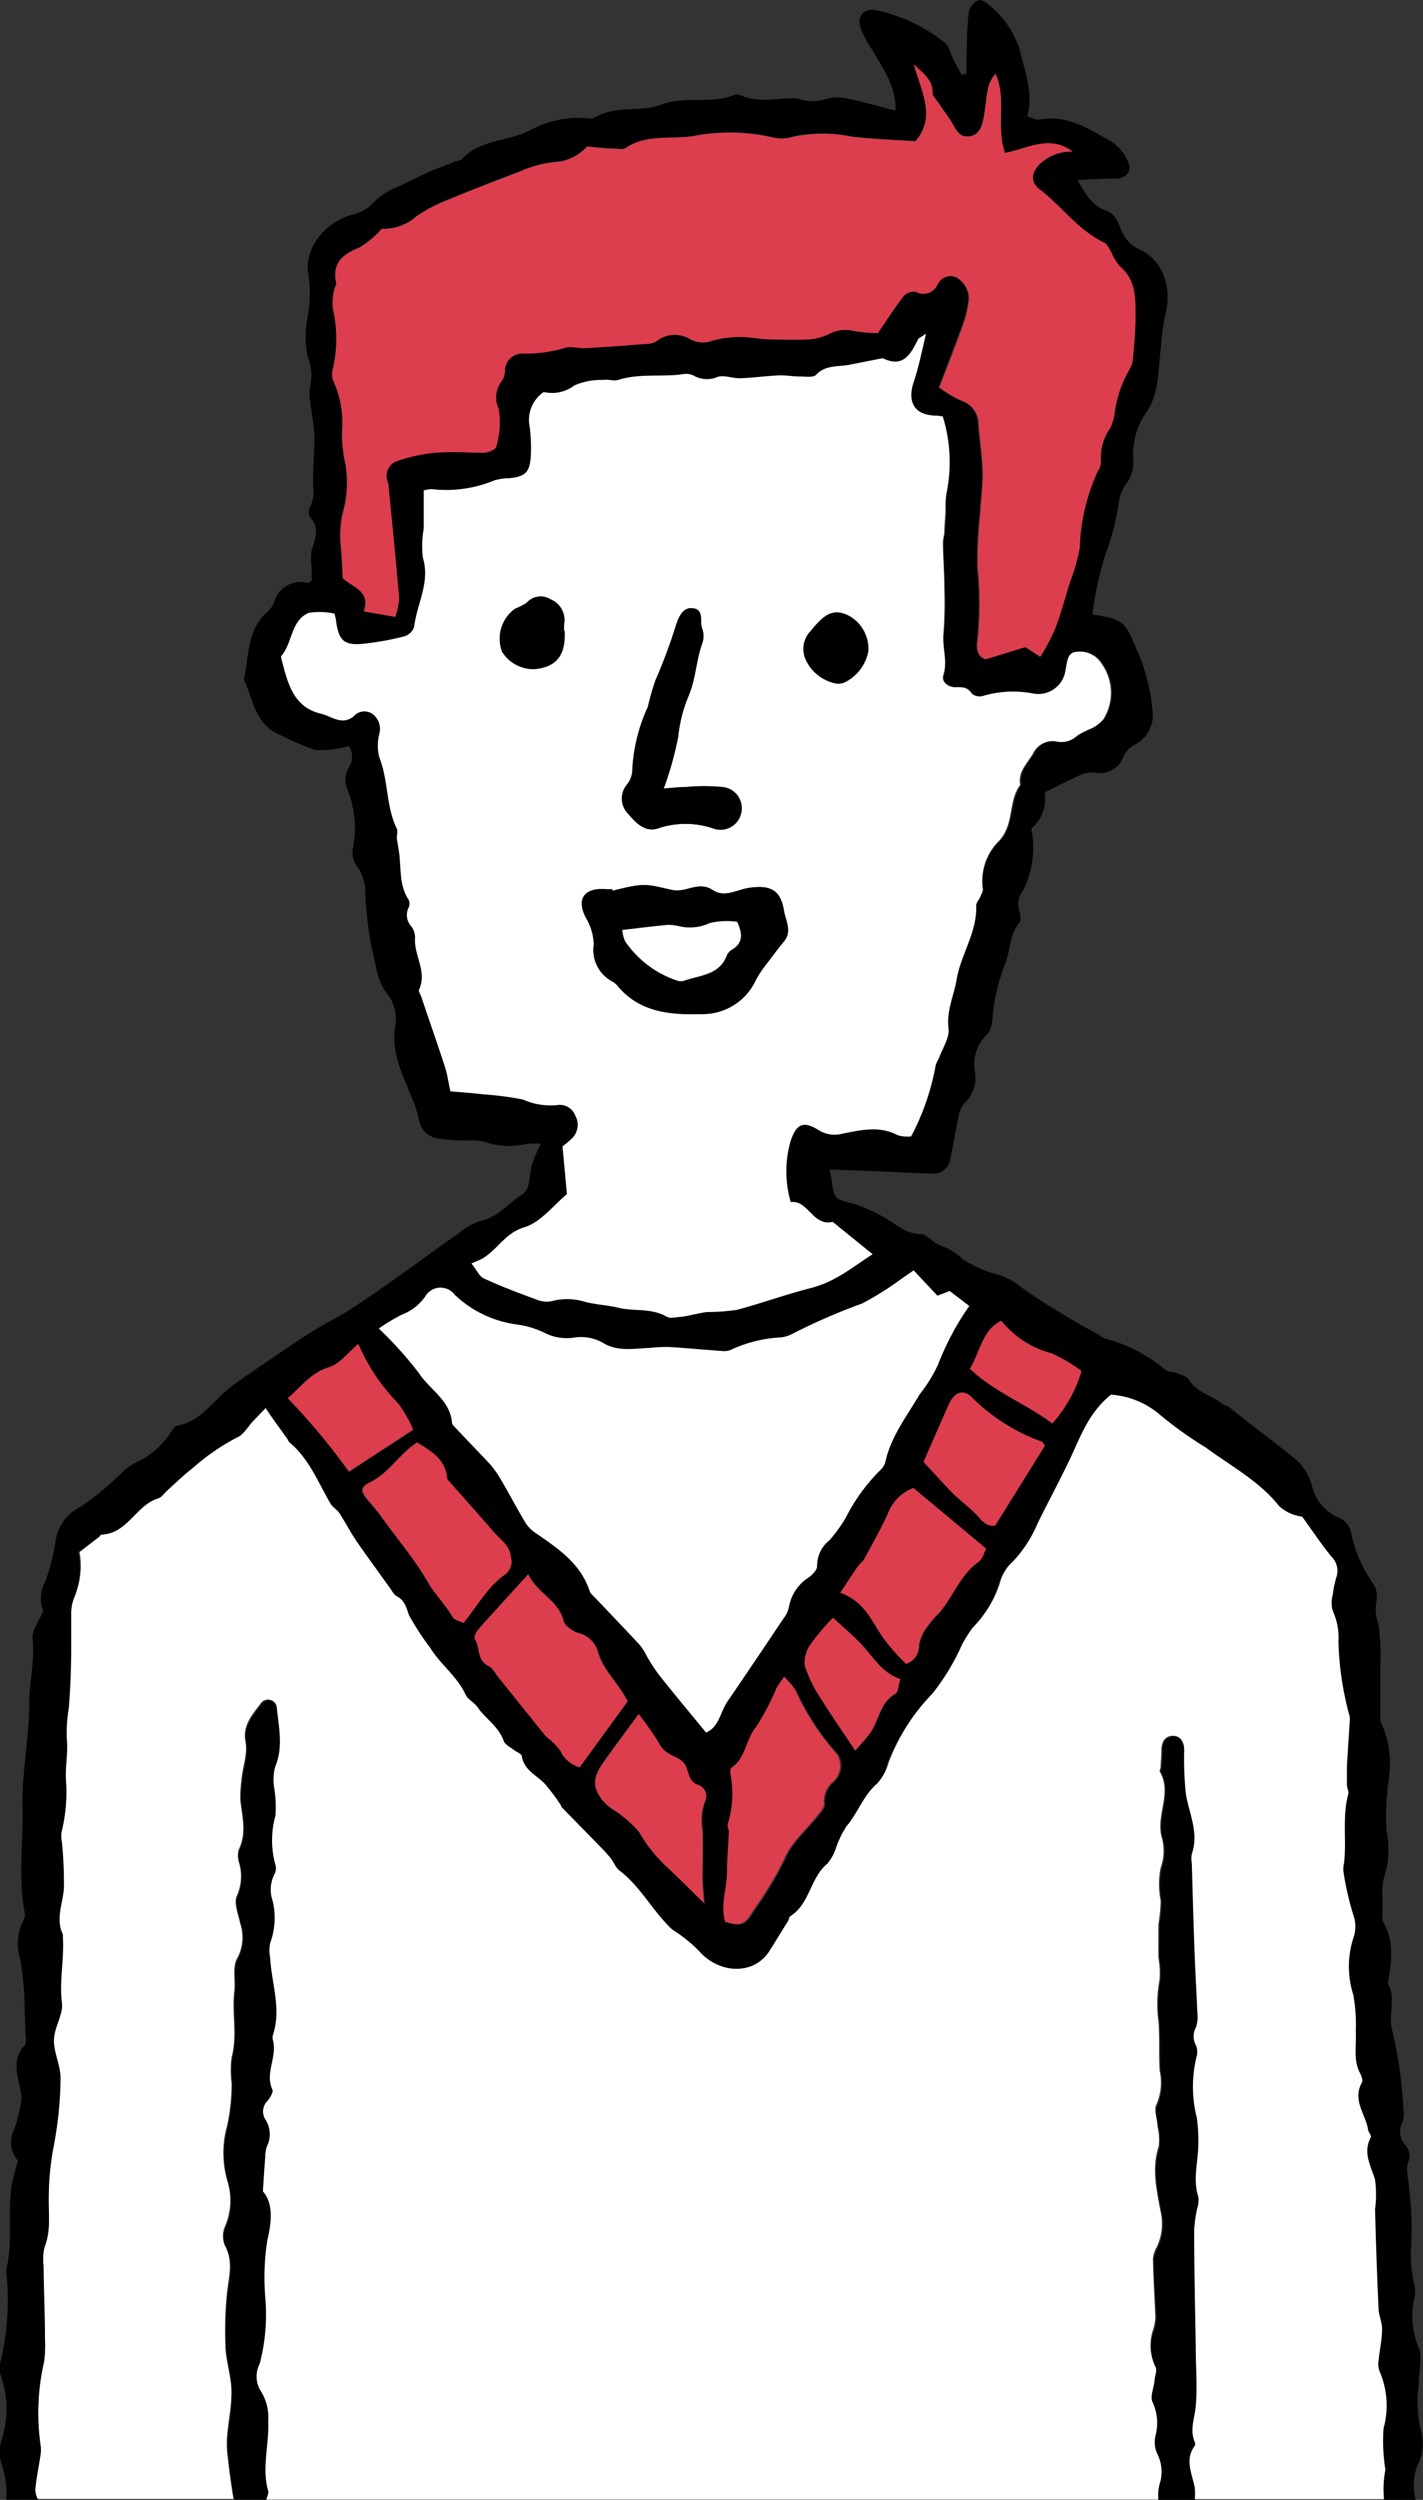
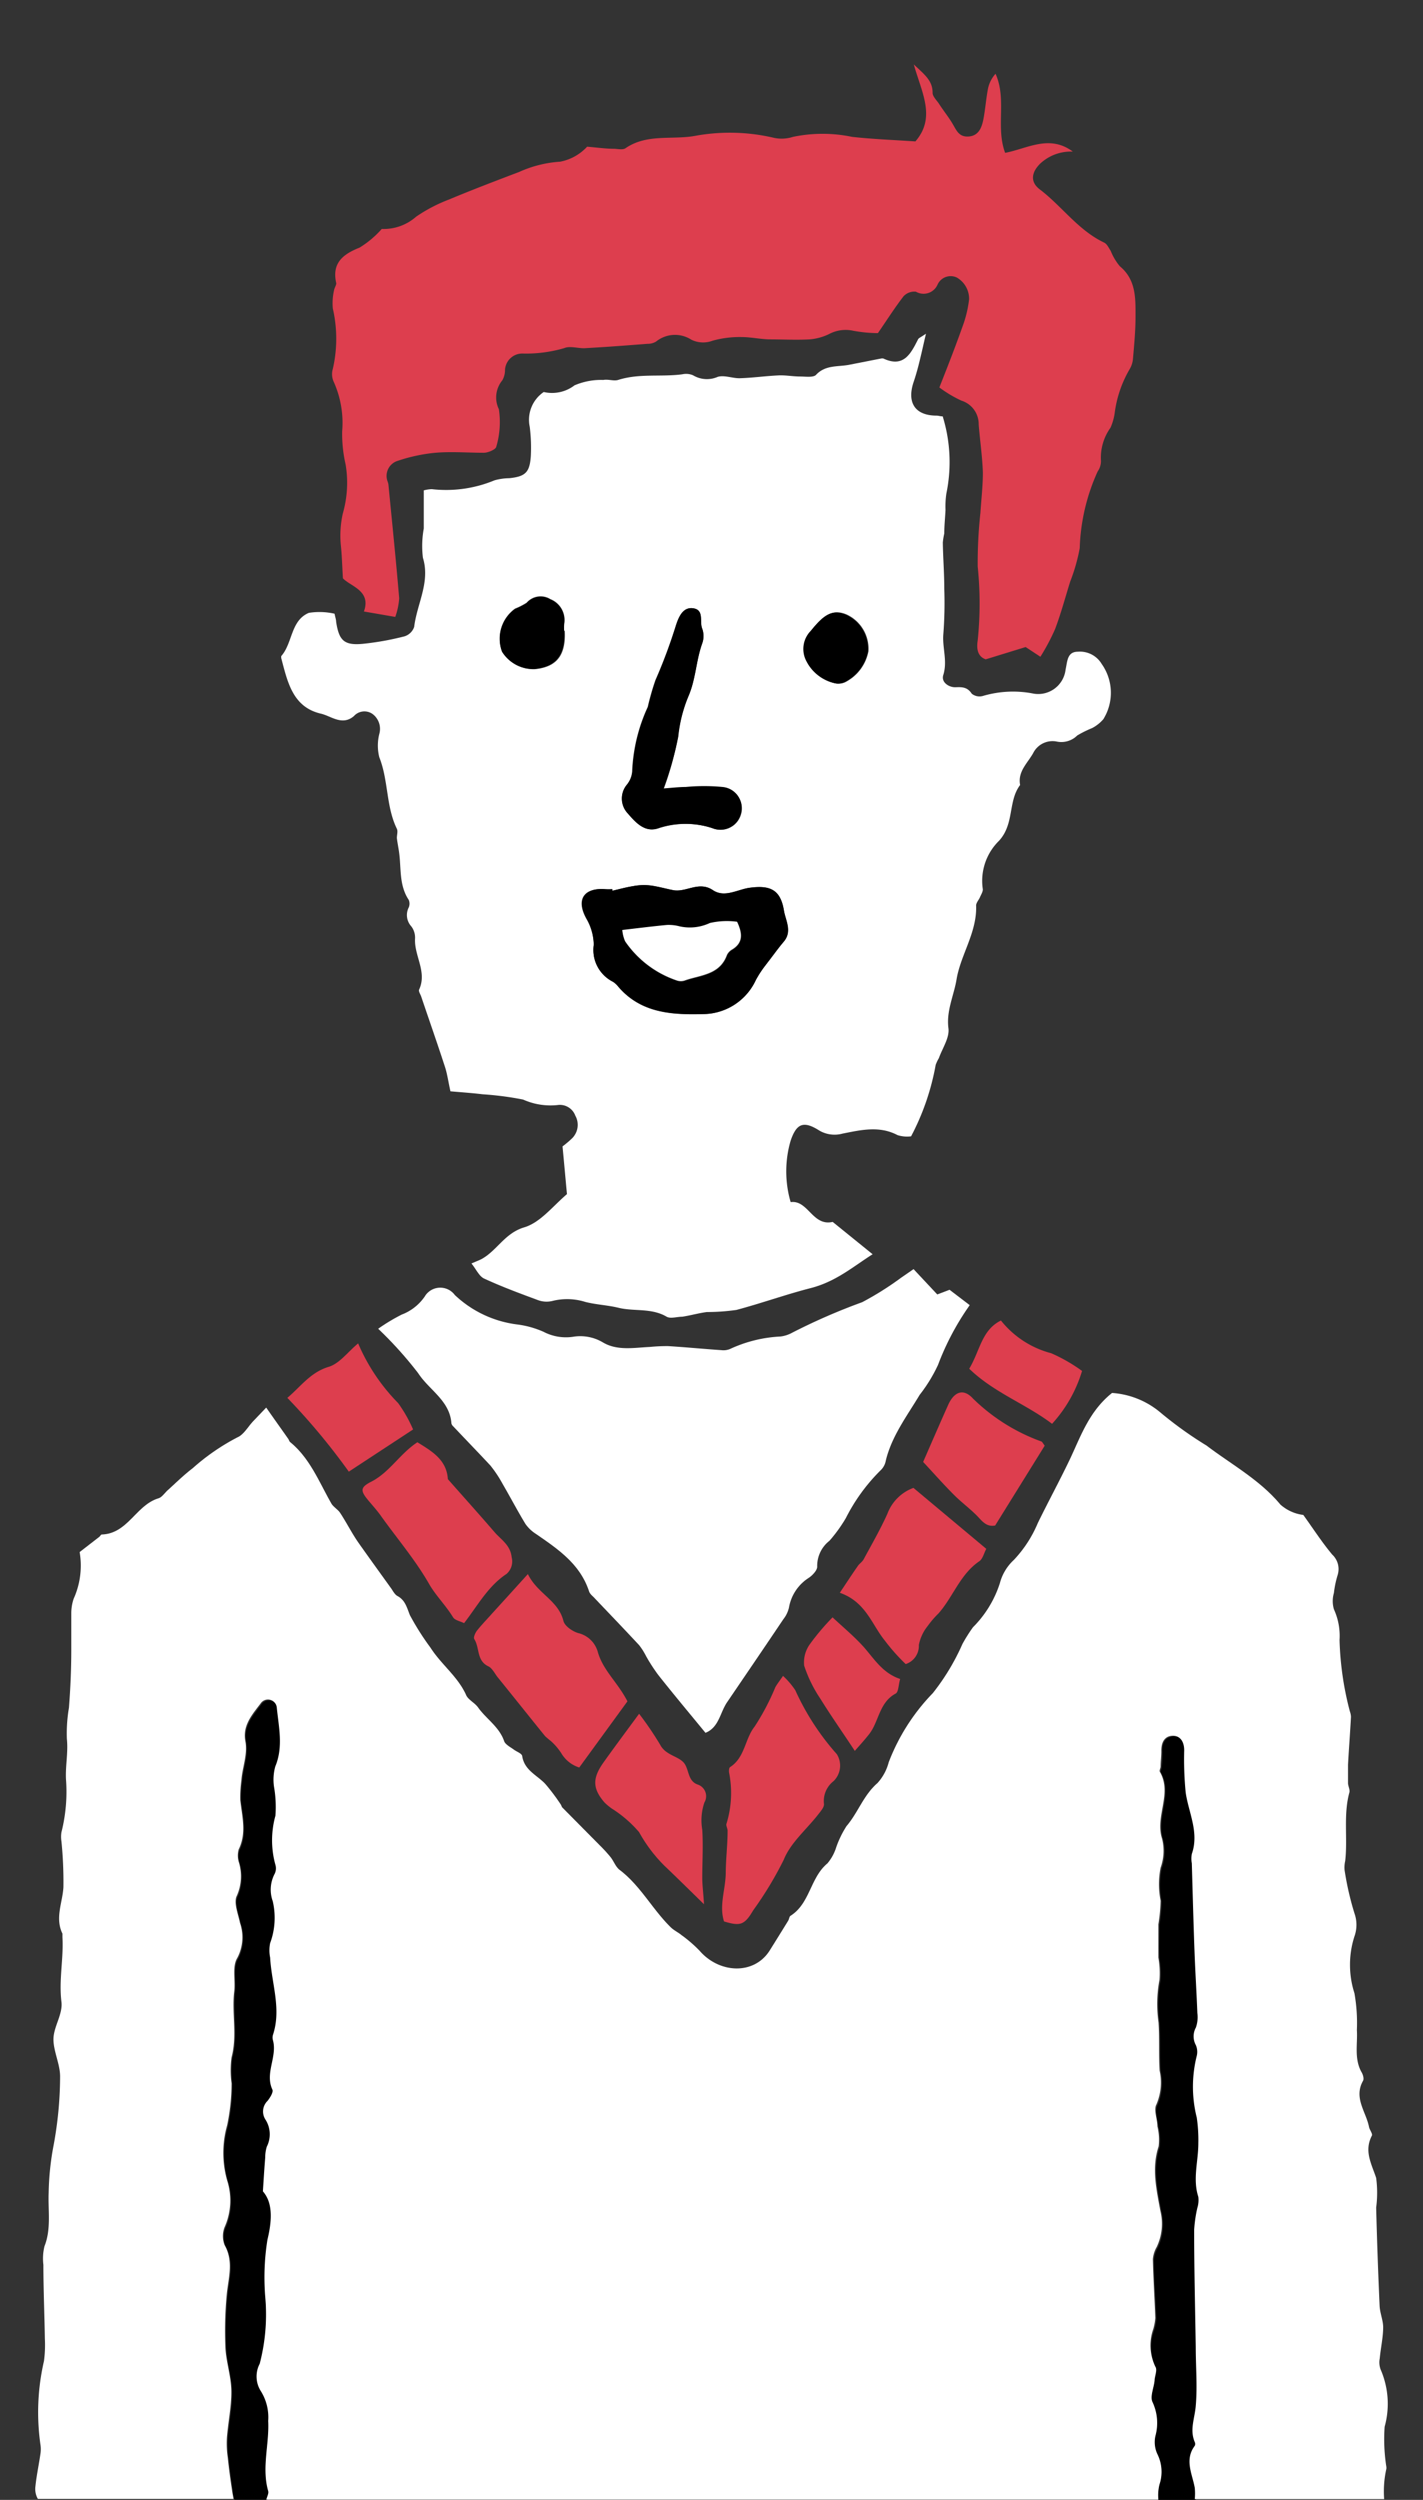
<svg xmlns="http://www.w3.org/2000/svg" viewBox="0 0 115.78 203.3">
  <rect x="0" y="0" width="115.78" height="203.3" fill="#333333" stroke="none" />
  <defs>
    <style>.cls-1{fill:#fff;}.cls-2{fill:#dd3e4e;}</style>
  </defs>
  <g id="レイヤー_2" data-name="レイヤー 2">
    <g id="レイヤー_1-2" data-name="レイヤー 1">
      <path d="M21.86,202.6c-.58-1.9.06-3.81,0-5.7a4,4,0,0,0-.62-2.46,2.22,2.22,0,0,1-.07-2.19A15.87,15.87,0,0,0,21.6,187a19.35,19.35,0,0,1,.23-4.79c.33-1.38.51-2.93-.37-3.93.07-1.1.12-1.93.19-2.76a2.84,2.84,0,0,1,.13-.88,2.23,2.23,0,0,0-.1-2.18,1.2,1.2,0,0,1,.15-1.53c.21-.26.5-.72.4-.93-.62-1.36.41-2.68.05-4a.77.77,0,0,1,0-.45c.7-2.12-.12-4.19-.23-6.28a2.92,2.92,0,0,1,0-1.18,5.92,5.92,0,0,0,.21-3.41,2.76,2.76,0,0,1,.15-2.21,1,1,0,0,0,.07-.74,7.44,7.44,0,0,1,0-4,9.65,9.65,0,0,0-.12-2.38,4,4,0,0,1,.11-1.63c.66-1.59.28-3.19.12-4.78a.72.72,0,0,0-1.27-.4c-.68.91-1.53,1.81-1.29,3.11.21,1.11-.25,2.14-.32,3.21a9.78,9.78,0,0,0-.09,1.61c.15,1.34.52,2.66-.13,4a1.83,1.83,0,0,0,0,1,3.92,3.92,0,0,1-.15,2.77c-.28.54.1,1.45.25,2.19a3.61,3.61,0,0,1-.22,2.88c-.42.69-.14,1.78-.24,2.68-.19,1.79.26,3.59-.22,5.39a7.89,7.89,0,0,0,0,2.11,16.49,16.49,0,0,1-.36,3.42,8.22,8.22,0,0,0,0,4.48,5.34,5.34,0,0,1-.21,3.81,2,2,0,0,0,0,1.44c.75,1.33.32,2.64.18,4a31.71,31.71,0,0,0-.11,4.36c.06,1.19.46,2.36.48,3.55s-.26,2.5-.36,3.76a8,8,0,0,0,.07,1.62c.09.84.2,1.69.33,2.53,0,.28.09.56.14.83h2.7C21.76,203.06,21.92,202.8,21.86,202.6Z" />
      <path d="M97.3,202.38c-.17-1.16-.81-2.28,0-3.42a.35.35,0,0,0,0-.3c-.43-1,0-1.95.08-2.94.13-1.58,0-3.19,0-4.79,0-3.17-.11-6.35-.13-9.53a11.2,11.2,0,0,1,.26-1.79,2.13,2.13,0,0,0,.08-.89c-.51-1.45,0-2.9,0-4.35a12.4,12.4,0,0,0-.13-2.11,10.28,10.28,0,0,1,0-5,1.4,1.4,0,0,0-.07-.88,1.48,1.48,0,0,1,0-1.43,2.57,2.57,0,0,0,.12-1.18c-.06-1.66-.17-3.33-.23-5-.09-2.39-.15-4.79-.22-7.18a2.16,2.16,0,0,1,0-.76c.61-1.75-.26-3.33-.5-5a28,28,0,0,1-.12-3.43c0-.8-.38-1.23-1-1.18s-.89.5-.86,1.2c0,.43,0,.86-.06,1.29,0,.15-.12.34-.06.44,1,1.78-.41,3.62.18,5.44a4.06,4.06,0,0,1-.12,2.36,6.92,6.92,0,0,0,0,2.68,13.85,13.85,0,0,1-.18,1.92c0,.91-.05,1.81,0,2.71a7.37,7.37,0,0,1,.09,1.8,10.59,10.59,0,0,0-.08,3.46c.09,1.31,0,2.62.09,3.93a4.51,4.51,0,0,1-.26,2.75c-.24.44,0,1.18.08,1.78a4.57,4.57,0,0,1,.1,1.63c-.59,1.78-.17,3.53.14,5.24a4.39,4.39,0,0,1-.29,2.93,2.45,2.45,0,0,0-.32,1c0,1.6.14,3.19.2,4.79a4.53,4.53,0,0,1-.16.88A4,4,0,0,0,94,192.5c.17.26,0,.75-.07,1.12-.06.59-.38,1.29-.17,1.74a4,4,0,0,1,.24,2.75,2.32,2.32,0,0,0,.15,1.47,3.24,3.24,0,0,1,.18,2.48,3.66,3.66,0,0,0-.09,1.24h3.06A4.71,4.71,0,0,0,97.3,202.38Z" />
      <path class="cls-1" d="M112.8,200.77a.83.83,0,0,0,0-.15,14.44,14.44,0,0,1-.14-3.27,7,7,0,0,0-.33-4.66,1.66,1.66,0,0,1-.07-.89c.08-.84.27-1.68.28-2.52,0-.58-.26-1.16-.29-1.75q-.18-4-.28-8a9.32,9.32,0,0,0,0-2.41c-.38-1.15-1-2.19-.35-3.44.08-.15-.18-.46-.23-.7-.24-1.24-1.27-2.37-.49-3.76.1-.16,0-.51-.13-.72-.6-1.09-.3-2.27-.37-3.41a13.78,13.78,0,0,0-.2-3,7.56,7.56,0,0,1,0-4.61,2.79,2.79,0,0,0,0-1.89,24.33,24.33,0,0,1-.8-3.5,2.39,2.39,0,0,1,.05-.75c.21-1.85-.16-3.74.34-5.57.06-.23-.1-.5-.11-.75,0-.5,0-1,0-1.51.07-1.3.17-2.59.24-3.89a1.44,1.44,0,0,0-.09-.44,25.3,25.3,0,0,1-.84-5.8,5.22,5.22,0,0,0-.46-2.51,2.36,2.36,0,0,1,0-1.32,8.28,8.28,0,0,1,.31-1.48,1.61,1.61,0,0,0-.44-1.64c-.84-1-1.58-2.15-2.36-3.23a3.42,3.42,0,0,1-1.87-.85c-1.66-2-4-3.27-6-4.79a31.25,31.25,0,0,1-3.79-2.72,6.83,6.83,0,0,0-3.9-1.56c-1.94,1.55-2.6,3.69-3.52,5.58-.81,1.68-1.7,3.32-2.52,5a9.93,9.93,0,0,1-1.95,3,3.94,3.94,0,0,0-1.14,1.9,8.92,8.92,0,0,1-2.19,3.58,13.35,13.35,0,0,0-.85,1.35,18.3,18.3,0,0,1-2.41,4,16.56,16.56,0,0,0-3.59,5.62A4,4,0,0,1,71.4,145c-1.15,1-1.58,2.4-2.52,3.5a8.08,8.08,0,0,0-.84,1.72,3.72,3.72,0,0,1-.72,1.32c-1.4,1.16-1.41,3.26-3,4.26-.1.06-.11.27-.19.4-.5.81-1,1.62-1.51,2.43-1.27,2-4.1,1.87-5.71,0a11,11,0,0,0-1.46-1.26c-.28-.23-.61-.38-.86-.62-1.5-1.46-2.47-3.39-4.17-4.68-.31-.23-.46-.66-.71-1a11.28,11.28,0,0,0-.8-.89L45.76,147c-.07-.07-.08-.18-.14-.26a16.92,16.92,0,0,0-1.24-1.65c-.66-.72-1.7-1.1-1.89-2.26,0-.22-.45-.37-.69-.55s-.68-.4-.78-.68c-.4-1.17-1.45-1.8-2.12-2.74-.28-.4-.85-.64-1-1.07-.69-1.48-2-2.43-2.87-3.79a21.41,21.41,0,0,1-1.68-2.65c-.25-.63-.38-1.21-1-1.55-.25-.13-.39-.45-.57-.69-.79-1.1-1.58-2.19-2.36-3.29-.23-.32-.46-.65-.67-1-.36-.59-.69-1.2-1.07-1.78-.19-.29-.55-.48-.72-.77-1-1.75-1.74-3.68-3.36-5-.07-.06-.09-.18-.15-.26-.56-.8-1.13-1.59-1.79-2.54l-1.08,1.13c-.41.44-.75,1.07-1.26,1.29a17.71,17.71,0,0,0-3.64,2.51c-.71.54-1.35,1.17-2,1.76-.27.23-.49.6-.79.69-1.82.55-2.49,2.87-4.6,2.94-.08,0-.14.14-.22.2l-1.59,1.23A6.55,6.55,0,0,1,6,130a3.67,3.67,0,0,0-.2,1.19c0,1,0,2,0,3,0,1.56-.07,3.13-.19,4.69a12.42,12.42,0,0,0-.17,2.53c.12,1.09-.13,2.21-.07,3.31A13.42,13.42,0,0,1,5,149a2.39,2.39,0,0,0,0,.75,33.17,33.17,0,0,1,.16,3.72c-.07,1.26-.7,2.5-.08,3.78,0,.08,0,.2,0,.3.1,1.75-.3,3.47-.08,5.25.12,1-.63,2-.65,3s.56,2.09.54,3.12a31.13,31.13,0,0,1-.56,5.71,22.2,22.2,0,0,0-.37,3.7c-.06,1.45.22,2.92-.34,4.34a4.19,4.19,0,0,0-.09,1.51c0,2,.09,4,.12,6a10.08,10.08,0,0,1-.07,1.82,18.53,18.53,0,0,0-.29,6.8,2.44,2.44,0,0,1,0,.76c-.13.89-.32,1.77-.41,2.66a1.63,1.63,0,0,0,.2,1H19c-.05-.27-.1-.55-.14-.83-.13-.84-.24-1.69-.33-2.53a8,8,0,0,1-.07-1.62c.1-1.26.37-2.51.36-3.76s-.42-2.36-.48-3.55a31.71,31.71,0,0,1,.11-4.36c.14-1.35.57-2.66-.18-4a2,2,0,0,1,0-1.44,5.34,5.34,0,0,0,.21-3.81,8.22,8.22,0,0,1,0-4.48,16.49,16.49,0,0,0,.36-3.42,7.89,7.89,0,0,1,0-2.11c.48-1.8,0-3.6.22-5.39.1-.9-.18-2,.24-2.68a3.61,3.61,0,0,0,.22-2.88c-.15-.74-.53-1.65-.25-2.19a3.92,3.92,0,0,0,.15-2.77,1.83,1.83,0,0,1,0-1c.65-1.32.28-2.64.13-4a9.78,9.78,0,0,1,.09-1.61c.07-1.07.53-2.1.32-3.21-.24-1.3.61-2.2,1.29-3.11a.72.72,0,0,1,1.27.4c.16,1.59.54,3.19-.12,4.78a4,4,0,0,0-.11,1.63,9.65,9.65,0,0,1,.12,2.38,7.44,7.44,0,0,0,0,4,1,1,0,0,1-.07.74,2.76,2.76,0,0,0-.15,2.21,5.92,5.92,0,0,1-.21,3.41,2.92,2.92,0,0,0,0,1.18c.11,2.09.93,4.16.23,6.28a.77.77,0,0,0,0,.45c.36,1.34-.67,2.66-.05,4,.1.21-.19.67-.4.93a1.2,1.2,0,0,0-.15,1.53,2.23,2.23,0,0,1,.1,2.18,2.84,2.84,0,0,0-.13.88c-.07.83-.12,1.66-.19,2.76.88,1,.7,2.55.37,3.93A19.35,19.35,0,0,0,21.6,187a15.87,15.87,0,0,1-.47,5.23,2.22,2.22,0,0,0,.07,2.19,4,4,0,0,1,.62,2.46c.1,1.89-.54,3.8,0,5.7.06.2-.1.46-.15.7H94.25a3.66,3.66,0,0,1,.09-1.24,3.24,3.24,0,0,0-.18-2.48,2.32,2.32,0,0,1-.15-1.47,4,4,0,0,0-.24-2.75c-.21-.45.11-1.15.17-1.74,0-.37.24-.86.07-1.12a4,4,0,0,1-.17-3.09,4.53,4.53,0,0,0,.16-.88c-.06-1.6-.16-3.19-.2-4.79a2.45,2.45,0,0,1,.32-1,4.39,4.39,0,0,0,.29-2.93c-.31-1.71-.73-3.46-.14-5.24a4.57,4.57,0,0,0-.1-1.63c0-.6-.32-1.34-.08-1.78a4.51,4.51,0,0,0,.26-2.75c-.08-1.31,0-2.62-.09-3.93a10.59,10.59,0,0,1,.08-3.46,7.37,7.37,0,0,0-.09-1.8c0-.9,0-1.8,0-2.71a13.85,13.85,0,0,0,.18-1.92,6.92,6.92,0,0,1,0-2.68,4.06,4.06,0,0,0,.12-2.36c-.59-1.82.85-3.66-.18-5.44-.06-.1.06-.29.06-.44,0-.43.07-.86.06-1.29,0-.7.28-1.15.86-1.2s1,.38,1,1.18a28,28,0,0,0,.12,3.43c.24,1.66,1.11,3.24.5,5a2.16,2.16,0,0,0,0,.76c.07,2.39.13,4.79.22,7.18.06,1.66.17,3.33.23,5a2.57,2.57,0,0,1-.12,1.18,1.48,1.48,0,0,0,0,1.43,1.4,1.4,0,0,1,.07.88,10.28,10.28,0,0,0,0,5,12.4,12.4,0,0,1,.13,2.11c0,1.45-.47,2.9,0,4.35a2.13,2.13,0,0,1-.08.89,11.2,11.2,0,0,0-.26,1.79c0,3.18.08,6.36.13,9.53,0,1.6.14,3.21,0,4.79-.08,1-.51,1.94-.08,2.94a.35.35,0,0,1,0,.3c-.85,1.14-.21,2.26,0,3.42a4.71,4.71,0,0,1,0,.92h15.41A8.36,8.36,0,0,1,112.8,200.77Z" />
      <path class="cls-1" d="M63.73,131.69a2.42,2.42,0,0,0,.46-.94,3.59,3.59,0,0,1,1.64-2.45c.3-.21.68-.62.66-.91a2.59,2.59,0,0,1,1-2.09,12.14,12.14,0,0,0,1.33-1.84,14.9,14.9,0,0,1,2.84-3.9,1.41,1.41,0,0,0,.41-.77c.48-2,1.73-3.64,2.76-5.36A12.44,12.44,0,0,0,76.32,111a21.56,21.56,0,0,1,2.58-4.86l-1.64-1.25-1,.38-1.93-2.06-1,.69a24.92,24.92,0,0,1-3.18,2,49.5,49.5,0,0,0-5.79,2.53,2.53,2.53,0,0,1-.86.26,11,11,0,0,0-4.07,1,1.38,1.38,0,0,1-.73.11c-1.46-.1-2.9-.24-4.35-.33a14.72,14.72,0,0,0-1.49.07c-1.3.06-2.66.33-3.84-.39a3.6,3.6,0,0,0-2.32-.45,3.93,3.93,0,0,1-2.47-.39A7.69,7.69,0,0,0,42,107.7,9,9,0,0,1,37,105.31a1.47,1.47,0,0,0-2.45.14,4,4,0,0,1-1.87,1.46,15.12,15.12,0,0,0-1.91,1.15,31.25,31.25,0,0,1,3.26,3.62c.89,1.37,2.57,2.22,2.7,4.08a.49.49,0,0,0,.16.25c1,1.06,2,2.09,3,3.16a9.72,9.72,0,0,1,1,1.5c.63,1.08,1.21,2.19,1.86,3.26a3,3,0,0,0,.85.81c1.8,1.24,3.6,2.45,4.33,4.68.07.22.31.39.48.58,1.2,1.26,2.41,2.52,3.6,3.8a5.36,5.36,0,0,1,.56.89,14.2,14.2,0,0,0,1,1.54c1.25,1.58,2.55,3.13,3.83,4.69,1.1-.44,1.18-1.64,1.76-2.49C60.69,136.18,62.22,133.94,63.73,131.69Z" />
      <path class="cls-2" d="M64.71,137.46a6.36,6.36,0,0,0-1-1.17c-.3.44-.49.67-.63.93a19.34,19.34,0,0,1-1.68,3.19c-.8,1-.78,2.52-2,3.3-.09.06-.1.29-.08.44a8.5,8.5,0,0,1-.21,4.16c-.06.16.1.39.09.59,0,1.12-.14,2.24-.15,3.36,0,1.35-.56,2.69-.14,4,1.29.38,1.65.33,2.37-.9a29.28,29.28,0,0,0,2.49-4.12c.55-1.38,1.85-2.46,2.8-3.68.2-.26.5-.59.47-.86a2.05,2.05,0,0,1,.78-1.85,1.76,1.76,0,0,0,.27-2.19A20.55,20.55,0,0,1,64.71,137.46Z" />
      <path class="cls-2" d="M48.63,134.31a2.17,2.17,0,0,0-1.58-1.5c-.47-.14-1.11-.57-1.21-1-.42-1.67-2.11-2.2-2.89-3.8l-1.44,1.59L40,131.26c-.4.45-.83.89-1.2,1.36-.14.19-.3.55-.21.68.45.7.17,1.75,1.14,2.21.33.16.52.59.77.9,1.29,1.59,2.56,3.19,3.85,4.78a5.9,5.9,0,0,0,.46.39,4.85,4.85,0,0,1,.86,1,2.6,2.6,0,0,0,1.46,1.16l3.92-5.38C50.26,136.81,49.05,135.84,48.63,134.31Z" />
      <path class="cls-2" d="M41.21,128a1.34,1.34,0,0,0,.42-1.36c-.1-1-.87-1.43-1.41-2.06-1.24-1.44-2.52-2.86-3.78-4.29-.1-1.56-1.26-2.25-2.48-3-1.43.94-2.25,2.43-3.74,3.2-.95.48-.9.76-.21,1.58.32.38.66.76.95,1.16,1.3,1.83,2.76,3.53,3.9,5.49.55,1,1.39,1.8,2,2.8.14.24.57.32.9.48C38.86,130.58,39.7,129,41.21,128Z" />
      <path class="cls-2" d="M72.2,123.11c-.57,1.26-1.26,2.46-1.92,3.68-.11.22-.35.36-.49.57-.45.64-.87,1.29-1.46,2.17,2.11.74,2.59,2.56,3.64,3.86a16.09,16.09,0,0,0,1.72,1.94,1.55,1.55,0,0,0,1.07-1.55,3.52,3.52,0,0,1,.73-1.56,7.5,7.5,0,0,1,.86-1c1.2-1.35,1.76-3.19,3.34-4.26.28-.2.37-.67.56-1L74.32,121A3.58,3.58,0,0,0,72.2,123.11Z" />
      <path class="cls-2" d="M56.78,145.13c-.87-.29-.69-1.31-1.18-1.82s-1.45-.59-1.88-1.41A26.39,26.39,0,0,0,52,139.37c-1.08,1.47-2,2.7-2.89,3.95s-.94,2.1.08,3.27a4.65,4.65,0,0,0,.59.49A9.74,9.74,0,0,1,52,149a12.12,12.12,0,0,0,2.07,2.74c1,.95,2,1.94,3.21,3.12-.06-1-.14-1.54-.14-2.14,0-1.3.08-2.61,0-3.91a4.53,4.53,0,0,1,.17-2.22A1,1,0,0,0,56.78,145.13Z" />
      <path class="cls-2" d="M84.71,117.22a15.4,15.4,0,0,1-5.55-3.49c-.76-.83-1.51-.57-2,.49-.69,1.54-1.36,3.09-2.05,4.67.84.9,1.63,1.8,2.48,2.65.63.64,1.37,1.17,2,1.83.4.44.74.81,1.38.69L85,117.57C84.85,117.36,84.8,117.25,84.71,117.22Z" />
      <path class="cls-2" d="M32.39,114.1a15.65,15.65,0,0,1-3.25-4.85c-.85.7-1.52,1.65-2.41,1.91-1.47.45-2.24,1.58-3.35,2.52a53.67,53.67,0,0,1,5,6l5.23-3.43A11.23,11.23,0,0,0,32.39,114.1Z" />
      <path class="cls-2" d="M70.33,134c-.78-.88-1.7-1.64-2.59-2.47a19.29,19.29,0,0,0-1.83,2.16,2.53,2.53,0,0,0-.48,1.77,10.84,10.84,0,0,0,1.32,2.69c.86,1.39,1.8,2.72,2.8,4.24.39-.45.78-.87,1.14-1.33.82-1,.82-2.6,2.18-3.33.24-.12.23-.72.37-1.19C71.86,136.08,71.19,135,70.33,134Z" />
      <path class="cls-2" d="M81.44,107.39c-1.57.77-1.7,2.45-2.58,3.92,2,1.94,4.6,2.86,6.74,4.48a11.09,11.09,0,0,0,2.44-4.3,13.36,13.36,0,0,0-2.51-1.44A7.73,7.73,0,0,1,81.44,107.39Z" />
-       <path d="M115.35,200.45a3.72,3.72,0,0,0,.29-2.64,10.21,10.21,0,0,1-.21-3.84c0-.64.11-1.28.13-1.93a3,3,0,0,0-.08-1,6.71,6.71,0,0,1-.38-4.24,2.47,2.47,0,0,0,0-.9,10.83,10.83,0,0,1-.31-2.8,26.09,26.09,0,0,0-.14-5.08c0-.8-.38-1.55,0-2.38a1.28,1.28,0,0,0-.24-1.12,1.67,1.67,0,0,1-.28-2,1.81,1.81,0,0,0,.06-.9,35.73,35.73,0,0,0-.89-6.41c-.41-1.36.32-2.69-.38-3.92.31-1.74.55-3.46-.44-5.09-.06-.1,0-.29,0-.44,0-.54,0-1.09,0-1.63a4.3,4.3,0,0,1,.14-1.49,7.42,7.42,0,0,0,.2-3.74,19.3,19.3,0,0,1,.05-3.13c0-.44.14-.89.15-1.33a7.82,7.82,0,0,0-.63-4.29.91.91,0,0,1-.08-.44c0-1.41,0-2.82,0-4.24a18.65,18.65,0,0,0-.16-3.43,3.38,3.38,0,0,1-.15-1.87,1.89,1.89,0,0,0-.29-1.41,10.75,10.75,0,0,1-1.78-4.14,1.65,1.65,0,0,0-1-1.19,3.77,3.77,0,0,1-2.13-2.39,4.46,4.46,0,0,0-1.23-2.23c-1.8-1.51-3.73-2.86-5.53-4.36-.15-.13-.39-.15-.54-.27-.91-.69-2.13-.93-2.79-2-.17-.29-.68-.38-1-.52s-.64-.07-.86-.23a12.49,12.49,0,0,0-4.89-2.56,1.94,1.94,0,0,1-.52-.29c-.92-.53-1.85-1-2.76-1.59A41.45,41.45,0,0,1,83,104.61a5,5,0,0,0-1.68-.91,9.69,9.69,0,0,1-3-1.31,4.53,4.53,0,0,0-1.75-1.07,2.88,2.88,0,0,1-.74-.45c-.28-.18-.57-.49-.86-.5-1.32,0-2.19-.94-3.25-1.49a12.35,12.35,0,0,0-2.32-1c-1.5-.39-1.52-.33-1.74-1.93-.05-.28-.11-.57-.16-.84l3.66.13c1.56.06,3.12.16,4.68.19a1.33,1.33,0,0,0,1.46-1.08c.25-1.18.44-2.37.69-3.55a2.18,2.18,0,0,1,.47-1.07,2.82,2.82,0,0,0,.85-2.62,3.33,3.33,0,0,1,.93-2.91,1.79,1.79,0,0,0,.48-1.07,16.52,16.52,0,0,1,1.15-5c.35-1,.29-2.17,1.06-3.07.17-.19.1-.7,0-1a1.67,1.67,0,0,1,.27-1.57,7.71,7.71,0,0,0,.71-5.1A3.21,3.21,0,0,0,85,64.43c1.11-.54,2-1,3-1.45a2.57,2.57,0,0,1,1.17-.14,2,2,0,0,0,2.26-1.38,2.06,2.06,0,0,1,.9-.9,2.65,2.65,0,0,0,1.45-2.62,15.4,15.4,0,0,0-1.33-5.2c-1-2.38-1.11-2.33-3.57-2.78a27.93,27.93,0,0,1,1-4.69A20.81,20.81,0,0,0,91,41.06a3.57,3.57,0,0,1,.52-1.56,3,3,0,0,0,.69-2.08,6,6,0,0,1,1-3.8c1.15-1.58,1-3.57,1.25-5.38a17.65,17.65,0,0,1,.31-2.45c.67-2.33-.14-4.6-2-5.48a2.88,2.88,0,0,1-1.52-1.55c-.28-.62-.46-1.37-1.25-1.63-1.11-.38-1.65-1.29-2.33-2.49,1.15-.05,2.09-.13,3-.11s1.5-.56,1.1-1.4a3.71,3.71,0,0,0-1.32-1.6c-1.8-1-3.59-2.24-5.87-1.81-.3.06-.65-.15-1-.25.53-1.92-.2-3.64-.6-5.38A7.55,7.55,0,0,0,80.6.52c-.27-.26-.75-.59-1-.51a1.4,1.4,0,0,0-.78,1c-.14,1.18-.14,2.39-.18,3.58,0,.47,0,.93,0,1.4l-.4.1c-.24-.44-.48-.88-.71-1.33s-.32-1.07-.68-1.31A13.67,13.67,0,0,0,71.26.82c-1-.15-1.56.5-1.24,1.48A10.23,10.23,0,0,0,70.93,4c.89,1.54,2,3,1.93,5-1.35-.35-2.64-.73-4-1a3.37,3.37,0,0,0-1.64.05,3.45,3.45,0,0,1-2.2,0A2.76,2.76,0,0,0,64.16,8c-1.3.05-2.62.33-3.89-.25a.8.8,0,0,0-.59,0c-1.9.75-3.94,0-5.93.78-1.63.61-3.63,0-5.29,1a1,1,0,0,1-.59.1,8.17,8.17,0,0,0-4.66.92c-1.82,1-4.13.75-5.65,2.4-.12.13-.38.12-.57.2-.65.26-1.31.51-2,.79q-1.23.56-2.43,1.17a6,6,0,0,0-2.05,1.23,3.41,3.41,0,0,1-2,1.16c-2.22.69-3.85,2.87-3.4,4.93a10.59,10.59,0,0,1-.09,3.38,8.32,8.32,0,0,0,0,3.15,4.05,4.05,0,0,1,.25,2.3,3.44,3.44,0,0,0-.06,1.2c.11,1,.34,2,.37,3,0,1.33-.12,2.68-.11,4a2.8,2.8,0,0,1-.24,1.75.94.94,0,0,0,0,.86c.82.88.4,1.75.13,2.67a5.36,5.36,0,0,0,0,1.5v1c-.15.07-.25.17-.33.16A2.23,2.23,0,0,0,22.3,49a2.42,2.42,0,0,1-.6.82c-1.64,1.47-1.43,3.56-1.86,5.44.79,1.63.89,3.69,2.95,4.5A20.36,20.36,0,0,0,25.69,61a9,9,0,0,0,2.71-.33,1.62,1.62,0,0,1,0,1.72,2,2,0,0,0-.11,1.87,8.39,8.39,0,0,1,.42,4.76,1.77,1.77,0,0,0,.32,1.4,3.66,3.66,0,0,1,.69,2.27A32.07,32.07,0,0,0,30.22,77c.38,1.27.37,2.66,1.28,3.82a3.31,3.31,0,0,1,.7,2.37c-.47,2.28.54,4.14,1.31,6.09A7.91,7.91,0,0,1,34,90.7c.22,1.19.62,1.7,1.81,1.92a18.53,18.53,0,0,0,2.11.14,4.93,4.93,0,0,1,1.5.09,6,6,0,0,0,3.29.2A8.17,8.17,0,0,1,44,93a14,14,0,0,0-.71,1.69c-.16.57-.17,1.19-.32,1.77a1.37,1.37,0,0,1-.53.72c-1.11.67-1.89,1.8-3.3,2.09a5.76,5.76,0,0,0-1.94,1.11c-2.09,1.47-4.16,3-6.24,4.45-.73.52-1.49,1-2.24,1.52-.33.22-.67.42-1,.62s-.88.46-1.31.72c-.7.41-1.39.82-2.06,1.27-1.75,1.18-3.51,2.35-5.23,3.57s-2.6,3-4.71,3.42c-.23.05-.41.42-.6.66a6.57,6.57,0,0,1-2.7,2.3,5.1,5.1,0,0,0-1.22.88,23.18,23.18,0,0,1-3.37,2.77,3.66,3.66,0,0,0-2,2.78,19.08,19.08,0,0,1-.81,3.23A2.81,2.81,0,0,0,3.52,131c-.37.9-.94,1.61-.87,2.24.2,1.78-.25,3.49-.27,5.25,0,2.86-.62,5.73-.55,8.58s-.37,5.73.2,8.57a1.26,1.26,0,0,1-.21.7,4.13,4.13,0,0,0-.18,2.94A24.42,24.42,0,0,1,2,163c0,.69.06,1.38.06,2.08,0,.44.15,1.05-.08,1.29-1,1.1-.57,2.27-.36,3.44a3,3,0,0,1,.12,1,12.61,12.61,0,0,1-.58,2.35,2.24,2.24,0,0,0,.31,2.56,18.89,18.89,0,0,0-.52,2c-.34,2.27.12,4.6-.44,6.86a.76.76,0,0,0,0,.15A21.81,21.81,0,0,1,0,192.27a1.54,1.54,0,0,0,.06.9,8.2,8.2,0,0,1,.09,5.18,3.48,3.48,0,0,0-.06,1.94,7.19,7.19,0,0,1,.42,3H3.09a1.63,1.63,0,0,1-.2-1c.09-.89.28-1.77.41-2.66a2.44,2.44,0,0,0,0-.76,18.53,18.53,0,0,1,.29-6.8,10.08,10.08,0,0,0,.07-1.82c0-2-.09-4-.12-6a4.19,4.19,0,0,1,.09-1.51c.56-1.42.28-2.89.34-4.34a22.2,22.2,0,0,1,.37-3.7A31.13,31.13,0,0,0,4.93,169c0-1-.57-2.08-.54-3.12s.77-2.06.65-3c-.22-1.78.18-3.5.08-5.25,0-.1,0-.22,0-.3-.62-1.28,0-2.52.08-3.78a33.17,33.17,0,0,0-.16-3.72A2.39,2.39,0,0,1,5,149a13.42,13.42,0,0,0,.34-4.33c-.06-1.1.19-2.22.07-3.31a12.42,12.42,0,0,1,.17-2.53c.12-1.56.15-3.13.19-4.69,0-1,0-2,0-3A3.67,3.67,0,0,1,6,130a6.55,6.55,0,0,0,.37-3.77L8,125c.08-.06.14-.19.22-.2,2.11-.07,2.78-2.39,4.6-2.94.3-.09.52-.46.79-.69.67-.59,1.31-1.22,2-1.76a17.71,17.71,0,0,1,3.64-2.51c.51-.22.85-.85,1.26-1.29l1.08-1.13c.66,1,1.23,1.74,1.79,2.54.06.08.08.2.15.26,1.62,1.34,2.35,3.27,3.36,5,.17.29.53.48.72.77.38.58.71,1.19,1.07,1.78.21.34.44.67.67,1,.78,1.1,1.57,2.19,2.36,3.29.18.24.32.56.57.69.65.34.78.92,1,1.55A21.41,21.41,0,0,0,35,134c.83,1.36,2.18,2.31,2.87,3.79.2.43.77.67,1,1.07.67.94,1.72,1.57,2.12,2.74.1.28.51.46.78.68s.66.33.69.55c.19,1.16,1.23,1.54,1.89,2.26a16.92,16.92,0,0,1,1.24,1.65c.06.08.07.19.14.26l3.15,3.22a11.28,11.28,0,0,1,.8.89c.25.32.4.75.71,1,1.7,1.29,2.67,3.22,4.17,4.68.25.24.58.39.86.62a11,11,0,0,1,1.46,1.26c1.61,1.84,4.44,2,5.71,0,.51-.81,1-1.62,1.51-2.43.08-.13.09-.34.19-.4,1.59-1,1.6-3.1,3-4.26a3.72,3.72,0,0,0,.72-1.32,8.08,8.08,0,0,1,.84-1.72c.94-1.1,1.37-2.54,2.52-3.5a4,4,0,0,0,.82-1.61,16.56,16.56,0,0,1,3.59-5.62,18.3,18.3,0,0,0,2.41-4,13.35,13.35,0,0,1,.85-1.35,8.92,8.92,0,0,0,2.19-3.58A3.94,3.94,0,0,1,82.4,127a9.93,9.93,0,0,0,1.95-3c.82-1.67,1.71-3.31,2.52-5,.92-1.89,1.58-4,3.52-5.58a6.83,6.83,0,0,1,3.9,1.56,31.25,31.25,0,0,0,3.79,2.72c2.06,1.52,4.38,2.74,6,4.79a3.42,3.42,0,0,0,1.87.85c.78,1.08,1.52,2.19,2.36,3.23a1.61,1.61,0,0,1,.44,1.64,8.28,8.28,0,0,0-.31,1.48,2.36,2.36,0,0,0,0,1.32,5.22,5.22,0,0,1,.46,2.51,25.3,25.3,0,0,0,.84,5.8,1.44,1.44,0,0,1,.09.44c-.07,1.3-.17,2.59-.24,3.89,0,.5,0,1,0,1.51,0,.25.17.52.11.75-.5,1.83-.13,3.72-.34,5.57a2.39,2.39,0,0,0-.05.75,24.33,24.33,0,0,0,.8,3.5,2.79,2.79,0,0,1,0,1.89,7.56,7.56,0,0,0,0,4.61,13.78,13.78,0,0,1,.2,3c.07,1.14-.23,2.32.37,3.41.11.21.23.56.13.72-.78,1.39.25,2.52.49,3.76,0,.24.31.55.23.7-.66,1.25,0,2.29.35,3.44a9.32,9.32,0,0,1,0,2.41q.1,4,.28,8c0,.59.3,1.17.29,1.75,0,.84-.2,1.68-.28,2.52a1.66,1.66,0,0,0,.07.89,7,7,0,0,1,.33,4.66,14.44,14.44,0,0,0,.14,3.27.83.83,0,0,1,0,.15,8.36,8.36,0,0,0-.08,2.53h2.61A4.35,4.35,0,0,1,115.35,200.45ZM27.08,25.05a4.74,4.74,0,0,1,.1-1.49c0-.19.22-.4.18-.56-.37-1.63.51-2.35,1.89-2.9a7.86,7.86,0,0,0,1.81-1.52,4,4,0,0,0,2.8-1,12.69,12.69,0,0,1,2.66-1.39c1.89-.79,3.81-1.52,5.73-2.25a9.54,9.54,0,0,1,3.32-.83,4,4,0,0,0,2.2-1.22c.75.06,1.49.13,2.24.17.3,0,.68.1.89-.05,1.74-1.17,3.77-.64,5.65-1a15.7,15.7,0,0,1,6.47.17,3,3,0,0,0,1.5-.09,11.81,11.81,0,0,1,4.81,0c1.69.19,3.39.25,5.15.37,1.7-2,.5-4-.13-6.26.85.81,1.56,1.29,1.53,2.3,0,.3.33.61.52.9.36.54.76,1.05,1.08,1.61s.61,1.12,1.33,1.06,1.06-.73,1.19-1.39c.16-.83.22-1.69.38-2.52A2.61,2.61,0,0,1,81,6c.94,2.06.05,4.3.76,6.46,1.81-.34,3.6-1.52,5.51-.1a3.65,3.65,0,0,0-2.68,1c-.72.71-.82,1.48,0,2.08,1.8,1.37,3.12,3.31,5.23,4.32.23.11.37.43.53.67a4.64,4.64,0,0,0,.74,1.25c1.34,1.11,1.28,2.62,1.28,4.11,0,1.15-.11,2.3-.21,3.45a2,2,0,0,1-.29.85,9.44,9.44,0,0,0-1.2,3.57,4.45,4.45,0,0,1-.34,1.16,4.16,4.16,0,0,0-.77,2.7,1.49,1.49,0,0,1-.27.85,16.24,16.24,0,0,0-1.46,6.24A14.85,14.85,0,0,1,87,47.31c-.4,1.29-.75,2.59-1.22,3.84a17.16,17.16,0,0,1-1.2,2.26l-1.2-.79-3.25,1c-.63-.23-.76-.83-.65-1.54a29.34,29.34,0,0,0,0-6,37.9,37.9,0,0,1,.22-4.38c.07-1.08.23-2.17.2-3.26,0-1.31-.24-2.61-.34-3.92a2,2,0,0,0-1.41-1.94,10,10,0,0,1-1.79-1.07c.68-1.82,1.35-3.54,2-5.28a9.49,9.49,0,0,0,.42-1.9,2,2,0,0,0-1-1.76,1.17,1.17,0,0,0-1.56.56,1.24,1.24,0,0,1-1.77.59,1.21,1.21,0,0,0-1,.37c-.72.89-1.33,1.86-2.09,3a11.31,11.31,0,0,1-2-.19,2.88,2.88,0,0,0-2,.28,4.47,4.47,0,0,1-1.55.42c-1.1.07-2.2.05-3.3,0-.75,0-1.5-.2-2.24-.19a8.2,8.2,0,0,0-2.37.3,2.16,2.16,0,0,1-1.73-.09,2.45,2.45,0,0,0-2.85.15,1.25,1.25,0,0,1-.7.19c-1.65.13-3.3.26-5,.35-.59,0-1.28-.24-1.78,0a11,11,0,0,1-3.4.44A1.41,1.41,0,0,0,41.05,30a1.69,1.69,0,0,1-.22.86,2.19,2.19,0,0,0-.28,2.35,7.1,7.1,0,0,1-.22,3.08c0,.21-.62.45-1,.46-1.31,0-2.63-.09-3.94,0a13.65,13.65,0,0,0-3.08.66,1.28,1.28,0,0,0-.84,1.6,2.46,2.46,0,0,1,.09.29c.3,3.09.62,6.19.88,9.29a5.68,5.68,0,0,1-.32,1.51l-2.55-.44c.61-1.72-1.08-2-1.71-2.7-.06-1-.08-1.83-.16-2.61a8.2,8.2,0,0,1,.15-2.65,9.08,9.08,0,0,0,.23-4,11.11,11.11,0,0,1-.28-2.7A8.14,8.14,0,0,0,27.13,31a1.51,1.51,0,0,1,0-1A11,11,0,0,0,27.08,25.05Zm12.13,77.31c1.24-.7,1.86-2.09,3.44-2.56,1.3-.39,2.3-1.74,3.47-2.7-.12-1.27-.23-2.5-.36-3.88a8.37,8.37,0,0,0,.78-.66,1.54,1.54,0,0,0,.26-1.84,1.34,1.34,0,0,0-1.47-.86,5.47,5.47,0,0,1-2.78-.45,25.9,25.9,0,0,0-3.3-.43c-.84-.1-1.69-.16-2.61-.24-.17-.75-.25-1.4-.45-2-.62-1.91-1.29-3.81-1.93-5.71-.07-.19-.23-.43-.17-.56.69-1.45-.41-2.75-.33-4.15a1.51,1.51,0,0,0-.31-1,1.36,1.36,0,0,1-.2-1.54.79.79,0,0,0,0-.6c-.74-1.15-.62-2.46-.77-3.72,0-.45-.15-.88-.2-1.32,0-.25.07-.55,0-.75-.89-1.84-.68-3.94-1.43-5.82a3.91,3.91,0,0,1,0-1.89,1.51,1.51,0,0,0-.54-1.62,1.15,1.15,0,0,0-1.53.17c-.95.83-1.83,0-2.67-.2-2.32-.56-2.73-2.61-3.24-4.53,0,0,0-.12,0-.15.94-1.06.76-2.9,2.25-3.52a5.54,5.54,0,0,1,2.09.07c.06.3.1.48.13.66.23,1.52.65,1.93,2.16,1.79a22.84,22.84,0,0,0,3.4-.61,1.21,1.21,0,0,0,.79-.77c.22-1.87,1.32-3.6.71-5.62A8,8,0,0,1,34.47,43c0-1,0-2,0-3.1a2.76,2.76,0,0,1,.65-.1,10.27,10.27,0,0,0,5.11-.72,4.7,4.7,0,0,1,1.2-.17c1.3-.14,1.66-.46,1.75-1.8a13.66,13.66,0,0,0-.09-2.39,2.73,2.73,0,0,1,1.19-2.82,3,3,0,0,0,2.5-.54,5.48,5.48,0,0,1,2.35-.44c.39,0,.84.14,1.2,0,1.72-.55,3.49-.23,5.22-.46a1.43,1.43,0,0,1,.88.08,2.19,2.19,0,0,0,2,.13c.53-.16,1.18.14,1.77.11,1.06,0,2.11-.18,3.17-.23.59,0,1.18.08,1.78.09.44,0,1.07.1,1.29-.14.76-.84,1.76-.64,2.67-.81l2.65-.52s.11,0,.14,0c1.67.79,2.25-.4,2.84-1.56.06-.11.23-.17.64-.45-.39,1.52-.63,2.74-1,3.91-.57,1.69.1,2.74,1.87,2.75.14,0,.28,0,.49.06a12.58,12.58,0,0,1,.3,6.27A7.27,7.27,0,0,0,77,41.46c0,.63-.06,1.27-.1,1.91a6,6,0,0,0-.12.74c0,1.25.1,2.51.12,3.76a33.12,33.12,0,0,1-.08,3.73c-.12,1.09.31,2.16,0,3.28-.2.61.33,1,1,1s1,0,1.31.52a1,1,0,0,0,.94.18,8.63,8.63,0,0,1,4-.2,2.24,2.24,0,0,0,2.7-1.92c.12-.68.1-1.41,1-1.45a2.06,2.06,0,0,1,1.94.94,4.06,4.06,0,0,1,.15,4.53,3.09,3.09,0,0,1-.91.72,9.09,9.09,0,0,0-1.21.6,1.83,1.83,0,0,1-1.65.5,1.76,1.76,0,0,0-1.92.94c-.46.82-1.27,1.5-1.06,2.59-1,1.32-.49,3.16-1.72,4.55A4.56,4.56,0,0,0,80,72.29c0,.2-.14.46-.23.69s-.32.45-.31.67c.08,2.18-1.26,4-1.59,6-.22,1.31-.85,2.55-.66,4,.09.76-.49,1.6-.78,2.41a3.42,3.42,0,0,0-.26.55,20,20,0,0,1-2,5.81,2.56,2.56,0,0,1-1.11-.1c-1.49-.78-3-.41-4.47-.12a2.45,2.45,0,0,1-2-.32c-1.19-.74-1.76-.45-2.22.89a8.91,8.91,0,0,0,0,5c1.47-.19,1.78,2,3.42,1.61L71,102c-1.6.94-3.06,2.21-5,2.71S62,106,60,106.51a17.16,17.16,0,0,1-2.4.17c-.68.08-1.36.28-2,.38-.42.07-1,.23-1.27,0-1.24-.73-2.64-.41-3.93-.73-.88-.21-1.8-.25-2.68-.47a4.92,4.92,0,0,0-2.69-.08,2,2,0,0,1-1.17-.07c-1.46-.54-2.92-1.08-4.33-1.73-.42-.2-.67-.77-1.09-1.29C38.79,102.55,39,102.47,39.21,102.36ZM28.4,119.71a53.67,53.67,0,0,0-5-6c1.11-.94,1.88-2.07,3.35-2.52.89-.26,1.56-1.21,2.41-1.91a15.65,15.65,0,0,0,3.25,4.85,11.23,11.23,0,0,1,1.24,2.18ZM37.71,132c-.33-.16-.76-.24-.9-.48-.56-1-1.4-1.84-2-2.8-1.14-2-2.6-3.66-3.9-5.49-.29-.4-.63-.78-.95-1.16-.69-.82-.74-1.1.21-1.58,1.49-.77,2.31-2.26,3.74-3.2,1.22.73,2.38,1.42,2.48,3,1.26,1.43,2.54,2.85,3.78,4.29.54.63,1.31,1.07,1.41,2.06a1.34,1.34,0,0,1-.42,1.36C39.7,129,38.86,130.58,37.71,132Zm8,10.57a4.85,4.85,0,0,0-.86-1,5.9,5.9,0,0,1-.46-.39c-1.29-1.59-2.56-3.19-3.85-4.78-.25-.31-.44-.74-.77-.9-1-.46-.69-1.51-1.14-2.21-.09-.13.07-.49.21-.68.37-.47.8-.91,1.2-1.36l1.5-1.65L43,128c.78,1.6,2.47,2.13,2.89,3.8.1.42.74.85,1.21,1a2.17,2.17,0,0,1,1.58,1.5c.42,1.53,1.63,2.5,2.43,4.06l-3.92,5.38A2.6,2.6,0,0,1,45.68,142.59Zm11.67,4a4.53,4.53,0,0,0-.17,2.22c0,1.3,0,2.61,0,3.91,0,.6.08,1.19.14,2.14-1.21-1.18-2.19-2.17-3.21-3.12A12.12,12.12,0,0,1,52,149a9.74,9.74,0,0,0-2.27-1.92,4.65,4.65,0,0,1-.59-.49c-1-1.17-1-1.93-.08-3.27s1.81-2.48,2.89-3.95a26.39,26.39,0,0,1,1.76,2.53c.43.82,1.35.85,1.88,1.41s.31,1.53,1.18,1.82A1,1,0,0,1,57.35,146.59Zm.07-5.67c-1.28-1.56-2.58-3.11-3.83-4.69a14.2,14.2,0,0,1-1-1.54,5.36,5.36,0,0,0-.56-.89c-1.19-1.28-2.4-2.54-3.6-3.8-.17-.19-.41-.36-.48-.58-.73-2.23-2.53-3.44-4.33-4.68a3,3,0,0,1-.85-.81c-.65-1.07-1.23-2.18-1.86-3.26a9.72,9.72,0,0,0-1-1.5c-1-1.07-2-2.1-3-3.16a.49.49,0,0,1-.16-.25c-.13-1.86-1.81-2.71-2.7-4.08a31.25,31.25,0,0,0-3.26-3.62,15.12,15.12,0,0,1,1.91-1.15,4,4,0,0,0,1.87-1.46,1.47,1.47,0,0,1,2.45-.14A9,9,0,0,0,42,107.7a7.69,7.69,0,0,1,2.29.68,3.93,3.93,0,0,0,2.47.39,3.6,3.6,0,0,1,2.32.45c1.18.72,2.54.45,3.84.39a14.72,14.72,0,0,1,1.49-.07c1.45.09,2.89.23,4.35.33a1.38,1.38,0,0,0,.73-.11,11,11,0,0,1,4.07-1,2.53,2.53,0,0,0,.86-.26A49.5,49.5,0,0,1,70.16,106a24.92,24.92,0,0,0,3.18-2l1-.69,1.93,2.06,1-.38,1.64,1.25A21.56,21.56,0,0,0,76.32,111a12.44,12.44,0,0,1-1.49,2.39c-1,1.72-2.28,3.34-2.76,5.36a1.41,1.41,0,0,1-.41.77,14.9,14.9,0,0,0-2.84,3.9,12.14,12.14,0,0,1-1.33,1.84,2.59,2.59,0,0,0-1,2.09c0,.29-.36.7-.66.91a3.59,3.59,0,0,0-1.64,2.45,2.42,2.42,0,0,1-.46.94c-1.51,2.25-3,4.49-4.55,6.74C58.6,139.28,58.52,140.48,57.42,140.92Zm10.47,4a2.05,2.05,0,0,0-.78,1.85c0,.27-.27.6-.47.86-1,1.22-2.25,2.3-2.8,3.68a29.28,29.28,0,0,1-2.49,4.12c-.72,1.23-1.08,1.28-2.37.9-.42-1.34.12-2.68.14-4,0-1.12.11-2.24.15-3.36,0-.2-.15-.43-.09-.59a8.5,8.5,0,0,0,.21-4.16c0-.15,0-.38.08-.44,1.18-.78,1.16-2.26,2-3.3a19.34,19.34,0,0,0,1.68-3.19c.14-.26.33-.49.63-.93a6.36,6.36,0,0,1,1,1.17,20.55,20.55,0,0,0,3.45,5.23A1.76,1.76,0,0,1,67.89,144.88Zm5-7.16c-1.36.73-1.36,2.29-2.18,3.33-.36.46-.75.88-1.14,1.33-1-1.52-1.94-2.85-2.8-4.24a10.84,10.84,0,0,1-1.32-2.69,2.53,2.53,0,0,1,.48-1.77,19.29,19.29,0,0,1,1.83-2.16c.89.83,1.81,1.59,2.59,2.47s1.53,2.09,2.91,2.54C73.1,137,73.11,137.6,72.87,137.72Zm6.82-10.78c-1.58,1.07-2.14,2.91-3.34,4.26a7.5,7.5,0,0,0-.86,1,3.52,3.52,0,0,0-.73,1.56,1.55,1.55,0,0,1-1.07,1.55A16.09,16.09,0,0,1,72,133.39c-1-1.3-1.53-3.12-3.64-3.86.59-.88,1-1.53,1.46-2.17.14-.21.38-.35.49-.57.66-1.22,1.35-2.42,1.92-3.68A3.58,3.58,0,0,1,74.32,121l5.93,4.93C80.06,126.27,80,126.74,79.69,126.94ZM81,124.06c-.64.12-1-.25-1.38-.69-.59-.66-1.33-1.19-2-1.83-.85-.85-1.64-1.75-2.48-2.65.69-1.58,1.36-3.13,2.05-4.67.47-1.06,1.22-1.32,2-.49a15.4,15.4,0,0,0,5.55,3.49c.09,0,.14.14.31.35Zm4.65-8.27c-2.14-1.62-4.7-2.54-6.74-4.48.88-1.47,1-3.15,2.58-3.92a7.73,7.73,0,0,0,4.09,2.66A13.36,13.36,0,0,1,88,111.49,11.09,11.09,0,0,1,85.6,115.79Z" />
      <path class="cls-1" d="M39.44,104c1.41.65,2.87,1.19,4.33,1.73a2,2,0,0,0,1.17.07,4.92,4.92,0,0,1,2.69.08c.88.22,1.8.26,2.68.47,1.29.32,2.69,0,3.93.73.31.18.85,0,1.27,0,.68-.1,1.36-.3,2-.38a17.16,17.16,0,0,0,2.4-.17c2-.53,4-1.25,6.06-1.78S69.42,103,71,102l-3.25-2.63c-1.64.38-2-1.8-3.42-1.61a8.91,8.91,0,0,1,0-5c.46-1.34,1-1.63,2.22-.89a2.45,2.45,0,0,0,2,.32c1.46-.29,3-.66,4.47.12a2.56,2.56,0,0,0,1.11.1,20,20,0,0,0,2-5.81,3.42,3.42,0,0,1,.26-.55c.29-.81.87-1.65.78-2.41-.19-1.43.44-2.67.66-4,.33-2,1.67-3.81,1.59-6,0-.22.21-.44.31-.67s.27-.49.23-.69a4.56,4.56,0,0,1,1.32-3.9C82.55,67,82,65.16,83,63.84c-.21-1.09.6-1.77,1.06-2.59A1.76,1.76,0,0,1,86,60.31a1.83,1.83,0,0,0,1.65-.5,9.09,9.09,0,0,1,1.21-.6,3.09,3.09,0,0,0,.91-.72A4.06,4.06,0,0,0,89.64,54,2.06,2.06,0,0,0,87.7,53c-.87,0-.85.77-1,1.45A2.24,2.24,0,0,1,84,56.39a8.63,8.63,0,0,0-4,.2,1,1,0,0,1-.94-.18c-.35-.54-.78-.54-1.31-.52s-1.2-.4-1-1c.35-1.12-.08-2.19,0-3.28a33.12,33.12,0,0,0,.08-3.73c0-1.25-.1-2.51-.12-3.76a6,6,0,0,1,.12-.74c0-.64.07-1.28.1-1.91A7.27,7.27,0,0,1,77,40.13a12.58,12.58,0,0,0-.3-6.27c-.21,0-.35-.06-.49-.06-1.77,0-2.44-1.06-1.87-2.75.4-1.17.64-2.39,1-3.91-.41.28-.58.34-.64.45-.59,1.16-1.17,2.35-2.84,1.56,0,0-.1,0-.14,0l-2.65.52c-.91.17-1.91,0-2.67.81-.22.24-.85.14-1.29.14-.6,0-1.19-.12-1.78-.09-1.06.05-2.11.2-3.17.23-.59,0-1.24-.27-1.77-.11a2.19,2.19,0,0,1-2-.13,1.43,1.43,0,0,0-.88-.08c-1.73.23-3.5-.09-5.22.46-.36.11-.81-.08-1.2,0a5.48,5.48,0,0,0-2.35.44,3,3,0,0,1-2.5.54A2.73,2.73,0,0,0,43.1,34.7a13.66,13.66,0,0,1,.09,2.39c-.09,1.34-.45,1.66-1.75,1.8a4.7,4.7,0,0,0-1.2.17,10.27,10.27,0,0,1-5.11.72,2.76,2.76,0,0,0-.65.1c0,1.1,0,2.1,0,3.1a8,8,0,0,0-.07,2.38c.61,2-.49,3.75-.71,5.62a1.21,1.21,0,0,1-.79.77,22.84,22.84,0,0,1-3.4.61c-1.51.14-1.93-.27-2.16-1.79,0-.18-.07-.36-.13-.66a5.54,5.54,0,0,0-2.09-.07c-1.49.62-1.31,2.46-2.25,3.52,0,0,0,.1,0,.15.51,1.92.92,4,3.24,4.53.84.2,1.72,1,2.67.2a1.15,1.15,0,0,1,1.53-.17,1.51,1.51,0,0,1,.54,1.62,3.91,3.91,0,0,0,0,1.89c.75,1.88.54,4,1.43,5.82.1.2,0,.5,0,.75.05.44.15.87.2,1.32.15,1.26,0,2.57.77,3.72a.79.79,0,0,1,0,.6,1.36,1.36,0,0,0,.2,1.54,1.51,1.51,0,0,1,.31,1c-.08,1.4,1,2.7.33,4.15-.06.13.1.37.17.56.64,1.9,1.31,3.8,1.93,5.71.2.61.28,1.26.45,2,.92.08,1.77.14,2.61.24a25.9,25.9,0,0,1,3.3.43,5.47,5.47,0,0,0,2.78.45,1.34,1.34,0,0,1,1.47.86,1.54,1.54,0,0,1-.26,1.84,8.37,8.37,0,0,1-.78.66c.13,1.38.24,2.61.36,3.88-1.17,1-2.17,2.31-3.47,2.7-1.58.47-2.2,1.86-3.44,2.56-.2.11-.42.19-.86.38C38.77,103.26,39,103.83,39.44,104ZM66,51.29c.13-.15.25-.31.39-.46.9-1,1.55-1.25,2.49-.86a3.06,3.06,0,0,1,1.78,3,3.56,3.56,0,0,1-1.74,2.43,1.29,1.29,0,0,1-.86.19,3.43,3.43,0,0,1-2.42-1.88A2.1,2.1,0,0,1,66,51.29Zm-20.05,0c.11,2-.65,2.95-2.41,3.13A3,3,0,0,1,40.85,53a3,3,0,0,1,1.06-3.51,5.53,5.53,0,0,0,.94-.48,1.51,1.51,0,0,1,1.93-.29,1.82,1.82,0,0,1,1.13,2A4,4,0,0,0,45.9,51.31ZM51,63.82a2,2,0,0,0,.43-1.07,13.82,13.82,0,0,1,1.27-5.26,21,21,0,0,1,.62-2.17A42.41,42.41,0,0,0,55,50.83c.18-.52.5-1.5,1.41-1.36s.48,1.1.72,1.66a1.8,1.8,0,0,1,0,1.19c-.51,1.41-.52,2.93-1.14,4.34a11.53,11.53,0,0,0-.83,3.28A25.89,25.89,0,0,1,54,64.17c.68,0,1.25-.1,1.81-.12a15.89,15.89,0,0,1,3,0,1.7,1.7,0,0,1,1.47,2.22A1.72,1.72,0,0,1,58,67.36a7,7,0,0,0-4.41,0c-1.15.4-1.9-.54-2.56-1.28A1.76,1.76,0,0,1,51,63.82ZM49.2,72.31a4,4,0,0,0,.6,0l0,.13c.58-.13,1.14-.29,1.72-.38A4.57,4.57,0,0,1,52.88,72c.65.08,1.28.27,1.92.39,1.06.19,2.07-.76,3.21,0,1,.64,2-.07,3-.2,1.71-.23,2.51.2,2.78,1.89.13.81.64,1.65,0,2.47-.54.66-1,1.34-1.55,2a8.55,8.55,0,0,0-.74,1.14,4.76,4.76,0,0,1-4.15,2.78c-2.55.07-5.16,0-7.05-2.23a1.67,1.67,0,0,0-.44-.4,2.89,2.89,0,0,1-1.55-3,4.4,4.4,0,0,0-.61-2.13C46.77,73,47.67,72.19,49.2,72.31Z" />
      <path class="cls-2" d="M27.13,31a8.14,8.14,0,0,1,.71,4.07,11.11,11.11,0,0,0,.28,2.7,9.08,9.08,0,0,1-.23,4,8.2,8.2,0,0,0-.15,2.65c.08.78.1,1.57.16,2.61.63.67,2.32,1,1.71,2.7l2.55.44a5.68,5.68,0,0,0,.32-1.51c-.26-3.1-.58-6.2-.88-9.29a2.46,2.46,0,0,0-.09-.29,1.28,1.28,0,0,1,.84-1.6,13.65,13.65,0,0,1,3.08-.66c1.31-.11,2.63,0,3.94,0,.34,0,.92-.25,1-.46a7.1,7.1,0,0,0,.22-3.08,2.19,2.19,0,0,1,.28-2.35,1.69,1.69,0,0,0,.22-.86,1.41,1.41,0,0,1,1.42-1.32,11,11,0,0,0,3.4-.44c.5-.21,1.19.06,1.78,0,1.66-.09,3.31-.22,5-.35a1.25,1.25,0,0,0,.7-.19,2.45,2.45,0,0,1,2.85-.15,2.16,2.16,0,0,0,1.73.09,8.2,8.2,0,0,1,2.37-.3c.74,0,1.49.17,2.24.19,1.1,0,2.2.06,3.3,0a4.47,4.47,0,0,0,1.55-.42,2.88,2.88,0,0,1,2-.28,11.31,11.31,0,0,0,2,.19c.76-1.1,1.37-2.07,2.09-3a1.21,1.21,0,0,1,1-.37,1.24,1.24,0,0,0,1.77-.59,1.17,1.17,0,0,1,1.56-.56,2,2,0,0,1,1,1.76,9.49,9.49,0,0,1-.42,1.9c-.61,1.74-1.28,3.46-2,5.28a10,10,0,0,0,1.79,1.07,2,2,0,0,1,1.41,1.94c.1,1.31.3,2.61.34,3.92,0,1.09-.13,2.18-.2,3.26a37.9,37.9,0,0,0-.22,4.38,29.34,29.34,0,0,1,0,6c-.11.71,0,1.31.65,1.54l3.25-1,1.2.79a17.16,17.16,0,0,0,1.2-2.26c.47-1.25.82-2.55,1.22-3.84a14.85,14.85,0,0,0,.78-2.73,16.24,16.24,0,0,1,1.46-6.24,1.49,1.49,0,0,0,.27-.85,4.16,4.16,0,0,1,.77-2.7,4.45,4.45,0,0,0,.34-1.16,9.44,9.44,0,0,1,1.2-3.57,2,2,0,0,0,.29-.85c.1-1.15.21-2.3.21-3.45,0-1.49.06-3-1.28-4.11a4.64,4.64,0,0,1-.74-1.25c-.16-.24-.3-.56-.53-.67-2.11-1-3.43-2.95-5.23-4.32-.8-.6-.7-1.37,0-2.08a3.65,3.65,0,0,1,2.68-1c-1.91-1.42-3.7-.24-5.51.1C81,10.31,81.93,8.07,81,6a2.61,2.61,0,0,0-.61,1.19c-.16.83-.22,1.69-.38,2.52-.13.66-.38,1.33-1.19,1.39s-1-.51-1.33-1.06S76.76,9,76.4,8.44c-.19-.29-.53-.6-.52-.9,0-1-.68-1.49-1.53-2.3.63,2.27,1.83,4.3.13,6.26-1.76-.12-3.46-.18-5.15-.37a11.81,11.81,0,0,0-4.81,0,3,3,0,0,1-1.5.09,15.7,15.7,0,0,0-6.47-.17c-1.88.34-3.91-.19-5.65,1-.21.15-.59.07-.89.05-.75,0-1.49-.11-2.24-.17a4,4,0,0,1-2.2,1.22,9.54,9.54,0,0,0-3.32.83c-1.92.73-3.84,1.46-5.73,2.25a12.69,12.69,0,0,0-2.66,1.39,4,4,0,0,1-2.8,1,7.86,7.86,0,0,1-1.81,1.52c-1.38.55-2.26,1.27-1.89,2.9,0,.16-.15.37-.18.56a4.74,4.74,0,0,0-.1,1.49,11,11,0,0,1,0,4.91A1.51,1.51,0,0,0,27.13,31Z" />
      <path d="M48.31,76.83a2.89,2.89,0,0,0,1.55,3,1.67,1.67,0,0,1,.44.4c1.89,2.2,4.5,2.3,7.05,2.23A4.76,4.76,0,0,0,61.5,79.7a8.55,8.55,0,0,1,.74-1.14c.5-.69,1-1.37,1.55-2,.67-.82.16-1.66,0-2.47-.27-1.69-1.07-2.12-2.78-1.89-1,.13-2.08.84-3,.2-1.14-.78-2.15.17-3.21,0-.64-.12-1.27-.31-1.92-.39a4.57,4.57,0,0,0-1.33.05c-.58.09-1.14.25-1.72.38l0-.13a4,4,0,0,1-.6,0c-1.53-.12-2.43.73-1.5,2.39A4.4,4.4,0,0,1,48.31,76.83Zm6-1.57a3.48,3.48,0,0,1,1,.11,3.82,3.82,0,0,0,2.48-.27A6.27,6.27,0,0,1,60,75c.49,1,.44,1.75-.43,2.27a1,1,0,0,0-.4.44c-.6,1.63-2.17,1.61-3.45,2.07a1,1,0,0,1-.6,0,8.32,8.32,0,0,1-4.24-3.16,3,3,0,0,1-.23-.91C51.9,75.52,53.08,75.37,54.27,75.26Z" />
      <path d="M53.55,67.35a7,7,0,0,1,4.41,0,1.72,1.72,0,0,0,2.3-1.14A1.7,1.7,0,0,0,58.79,64a15.89,15.89,0,0,0-3,0c-.56,0-1.13.07-1.81.12a25.89,25.89,0,0,0,1.21-4.23A11.53,11.53,0,0,1,56,56.66c.62-1.41.63-2.93,1.14-4.34a1.8,1.8,0,0,0,0-1.19c-.24-.56.18-1.51-.72-1.66s-1.23.84-1.41,1.36a42.41,42.41,0,0,1-1.66,4.49,21,21,0,0,0-.62,2.17,13.82,13.82,0,0,0-1.27,5.26A2,2,0,0,1,51,63.82a1.76,1.76,0,0,0,0,2.25C51.65,66.81,52.4,67.75,53.55,67.35Z" />
      <path d="M44.78,48.76a1.51,1.51,0,0,0-1.93.29,5.53,5.53,0,0,1-.94.48A3,3,0,0,0,40.85,53a3,3,0,0,0,2.64,1.4c1.76-.18,2.52-1.16,2.41-3.13a4,4,0,0,1,0-.6A1.82,1.82,0,0,0,44.78,48.76Z" />
      <path d="M68,55.58a1.29,1.29,0,0,0,.86-.19A3.56,3.56,0,0,0,70.61,53a3.06,3.06,0,0,0-1.78-3c-.94-.39-1.59-.17-2.49.86-.14.15-.26.31-.39.46a2.1,2.1,0,0,0-.36,2.41A3.43,3.43,0,0,0,68,55.58Z" />
      <path class="cls-1" d="M55.09,79.74a1,1,0,0,0,.6,0c1.28-.46,2.85-.44,3.45-2.07a1,1,0,0,1,.4-.44c.87-.52.92-1.22.43-2.27a6.27,6.27,0,0,0-2.21.1,3.82,3.82,0,0,1-2.48.27,3.48,3.48,0,0,0-1-.11c-1.19.11-2.37.26-3.65.41a3,3,0,0,0,.23.91A8.32,8.32,0,0,0,55.09,79.74Z" />
    </g>
  </g>
</svg>